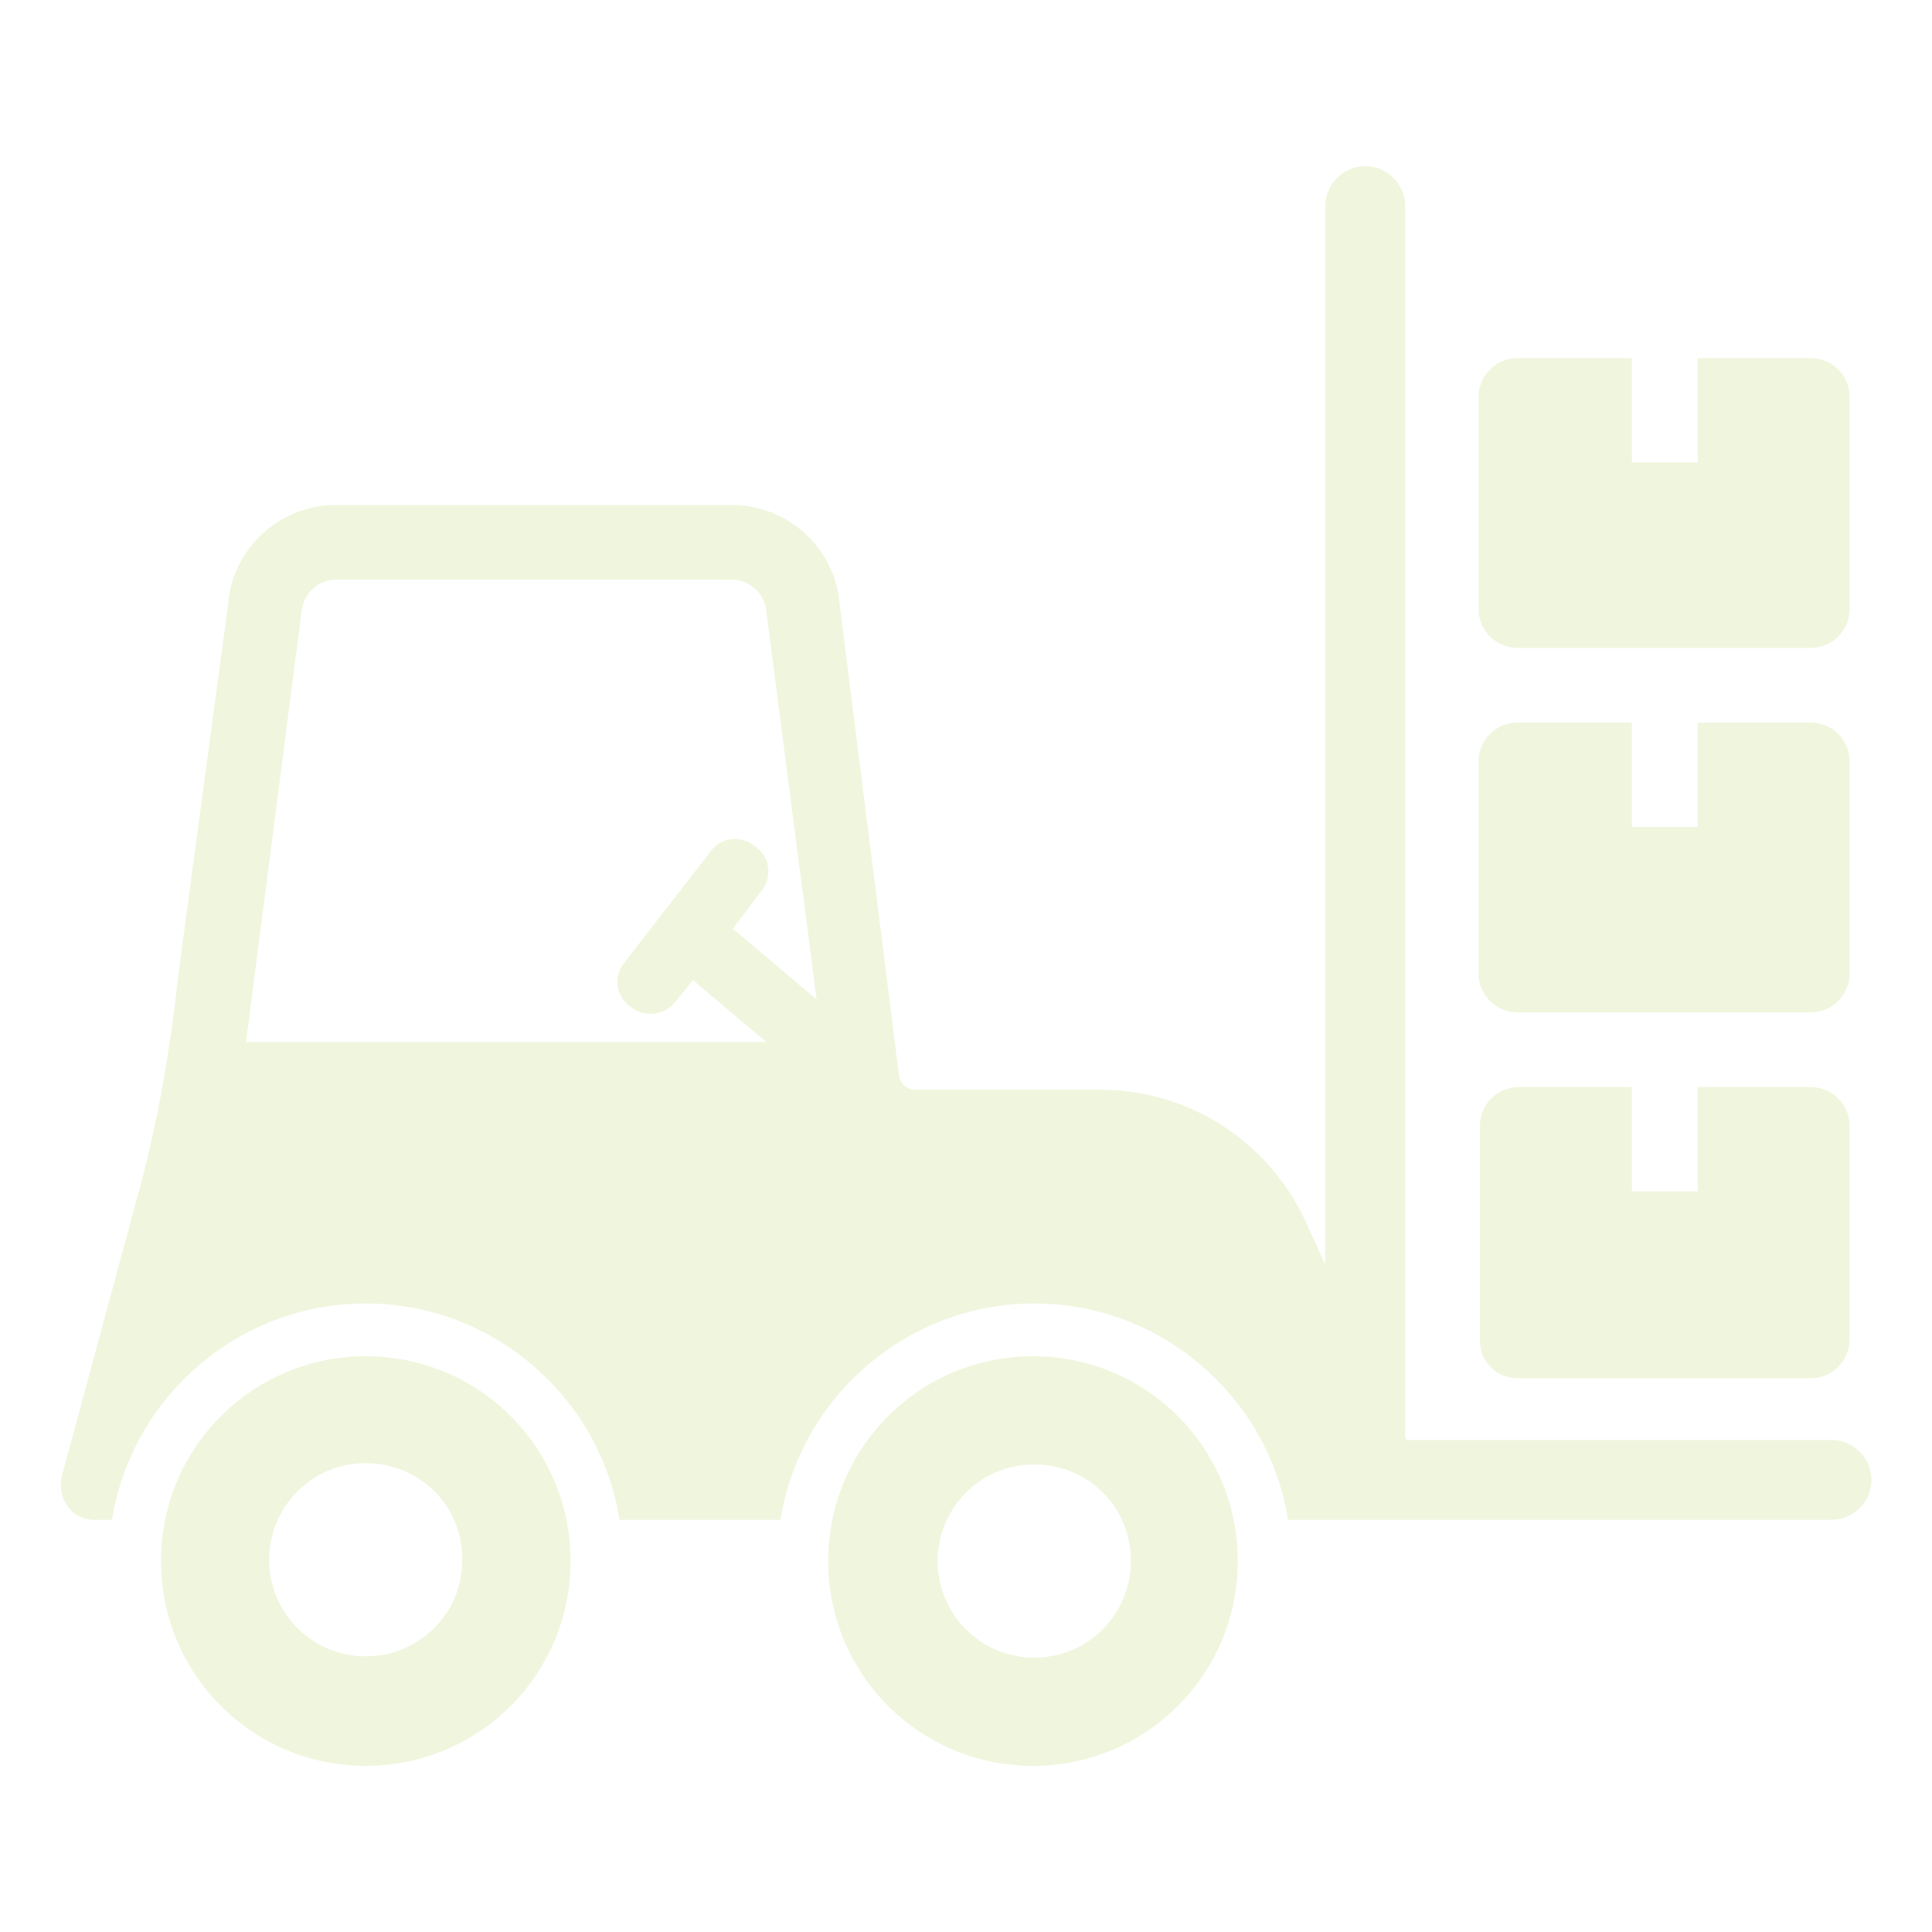
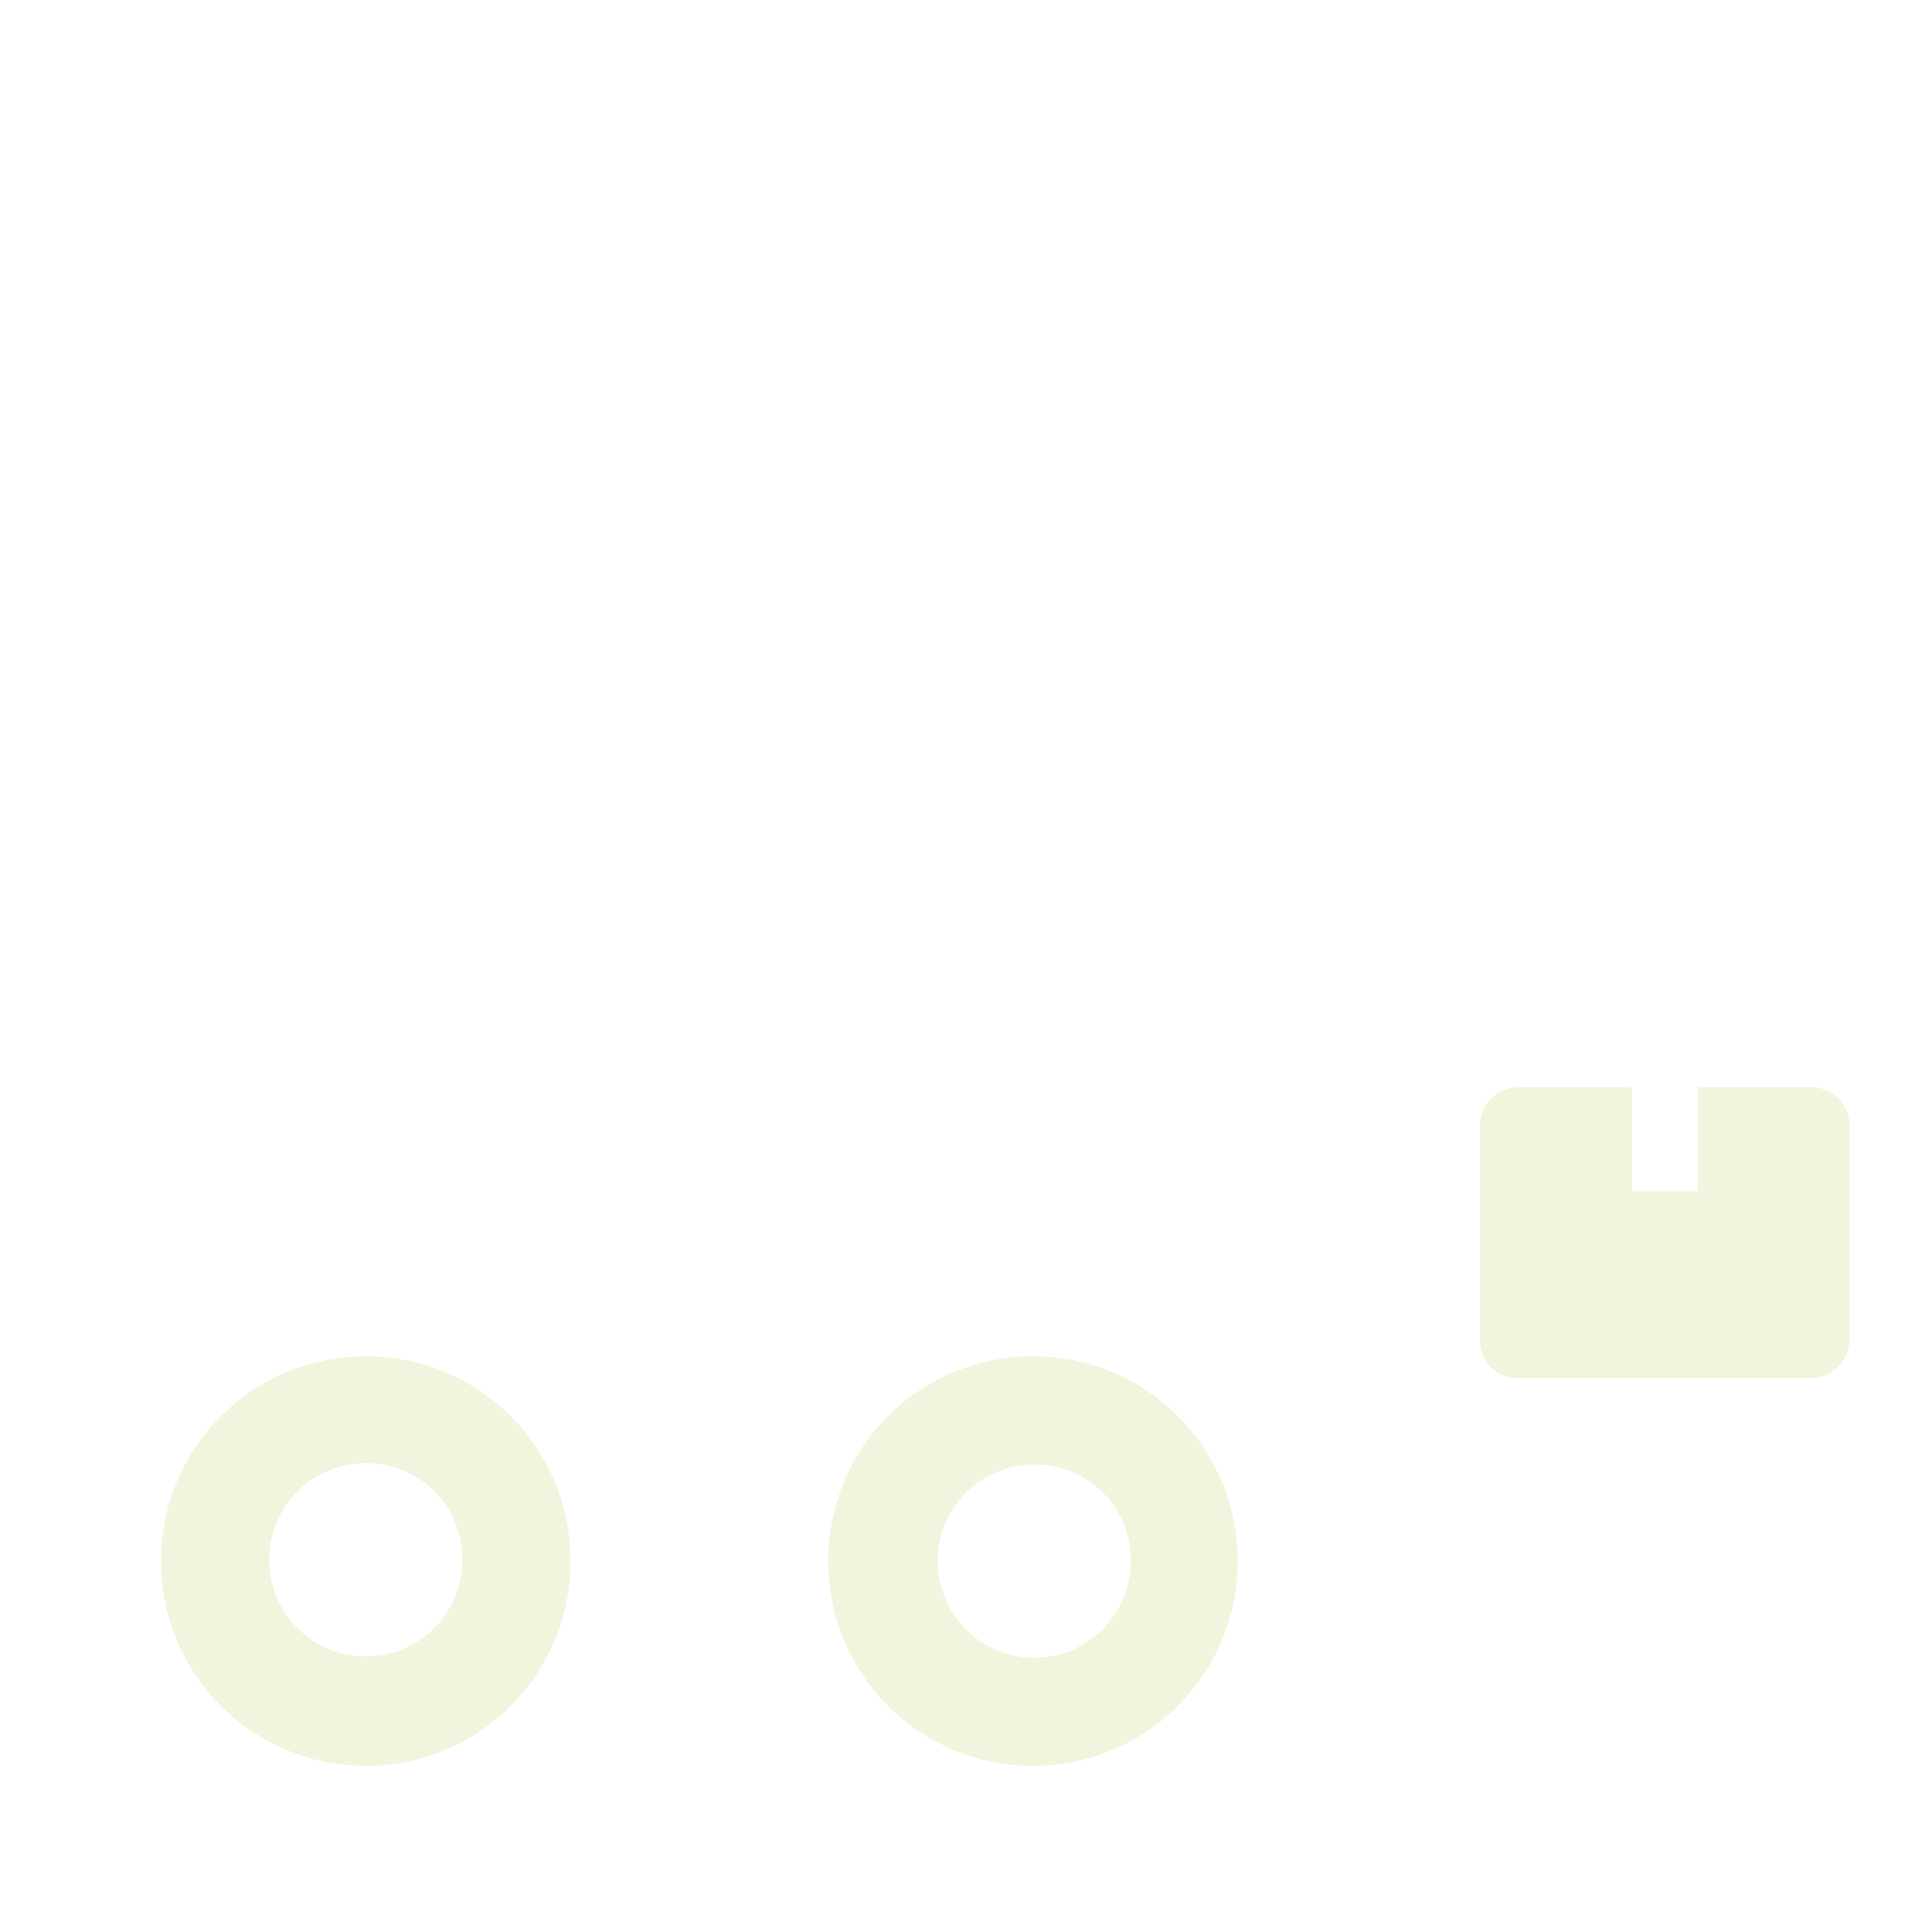
<svg xmlns="http://www.w3.org/2000/svg" version="1.1" id="Calque_1" x="0px" y="0px" viewBox="0 0 150 150" style="enable-background:new 0 0 150 150;" xml:space="preserve" color="rgba(149,193,30,0.15)">
  <g>
-     <path d="M7.3,118h1.4c1.5-9.5,9.8-16.8,19.7-16.8s18.2,7.3,19.7,16.8h12.5c1.5-9.5,9.8-16.8,19.7-16.8s18.2,7.3,19.7,16.8h8l0,0   h34.2c1.7,0,3.1-1.4,3.1-3.1s-1.4-3.1-3.1-3.1h-33l-0.1-0.2V16c0-1.7-1.4-3.1-3.1-3.1s-3.1,1.4-3.1,3.1v82.2l-1.5-3.3   c-2.9-6.3-9.1-10.3-16-10.3H71c-0.6,0-1.1-0.5-1.2-1.1L65.2,47c-0.3-4.4-4-7.8-8.4-7.8H26.1c-4.4,0-8.1,3.4-8.4,7.8l-3.9,29   c-0.6,5.7-1.6,11.3-3.1,16.8l-5.9,21.8C4.4,116.4,5.6,118,7.3,118z M23.4,47.6L23.4,47.6c0.1-1.5,1.3-2.6,2.7-2.6h30.7   c1.4,0,2.6,1.1,2.7,2.5l0,0l3.9,30.1l-6.5-5.5l2.2-2.9c0.9-1.1,0.7-2.7-0.5-3.5c-1.1-0.9-2.7-0.7-3.5,0.5l-6.6,8.5   c-0.9,1.1-0.7,2.7,0.5,3.5c0.4,0.3,0.9,0.5,1.3,0.5c0.8,0.1,1.7-0.3,2.2-1l1.3-1.6l5.7,4.8H19.1L23.4,47.6z" fill="currentColor" />
    <path d="M117.8,107h22.8c1.7,0,3-1.4,3-3V87.4c0-1.7-1.4-3-3-3h-8.8v8.1h-5.1v-8.1h-8.8c-1.7,0-3,1.4-3,3v16.5   C114.8,105.6,116.1,107,117.8,107z" fill="rgba(149,193,30,0.15)" />
-     <path d="M143.6,59.1c0-1.7-1.4-3-3-3h-8.8v8.1h-5.1v-8.1h-8.9c-1.7,0-3,1.4-3,3v16.5c0,1.7,1.4,3,3,3h22.8c1.7,0,3-1.4,3-3V59.1z" fill="currentColor" />
-     <path d="M143.6,30.8c0-1.7-1.4-3-3-3h-8.8v8.1h-5.1v-8.1h-8.9c-1.7,0-3,1.4-3,3v16.5c0,1.7,1.4,3,3,3h22.8c1.7,0,3-1.4,3-3V30.8z" fill="currentColor" />
    <path d="M28.4,105.3c-8.8,0-15.9,7.1-15.9,15.9s7.1,15.9,15.9,15.9s15.9-7.1,15.9-15.9S37.2,105.3,28.4,105.3z M28.4,128.6   c-4.1,0-7.5-3.3-7.5-7.5c0-4.1,3.3-7.5,7.5-7.5s7.5,3.3,7.5,7.5S32.5,128.6,28.4,128.6z" fill="currentColor" />
    <path d="M96.1,121.2c0-8.8-7.1-15.9-15.9-15.9s-15.9,7.1-15.9,15.9s7.1,15.9,15.9,15.9S96.1,130,96.1,121.2z M72.8,121.2   c0-4.1,3.3-7.5,7.5-7.5s7.5,3.3,7.5,7.5c0,4.1-3.3,7.5-7.5,7.5S72.8,125.3,72.8,121.2z" fill="currentColor" />
  </g>
</svg>